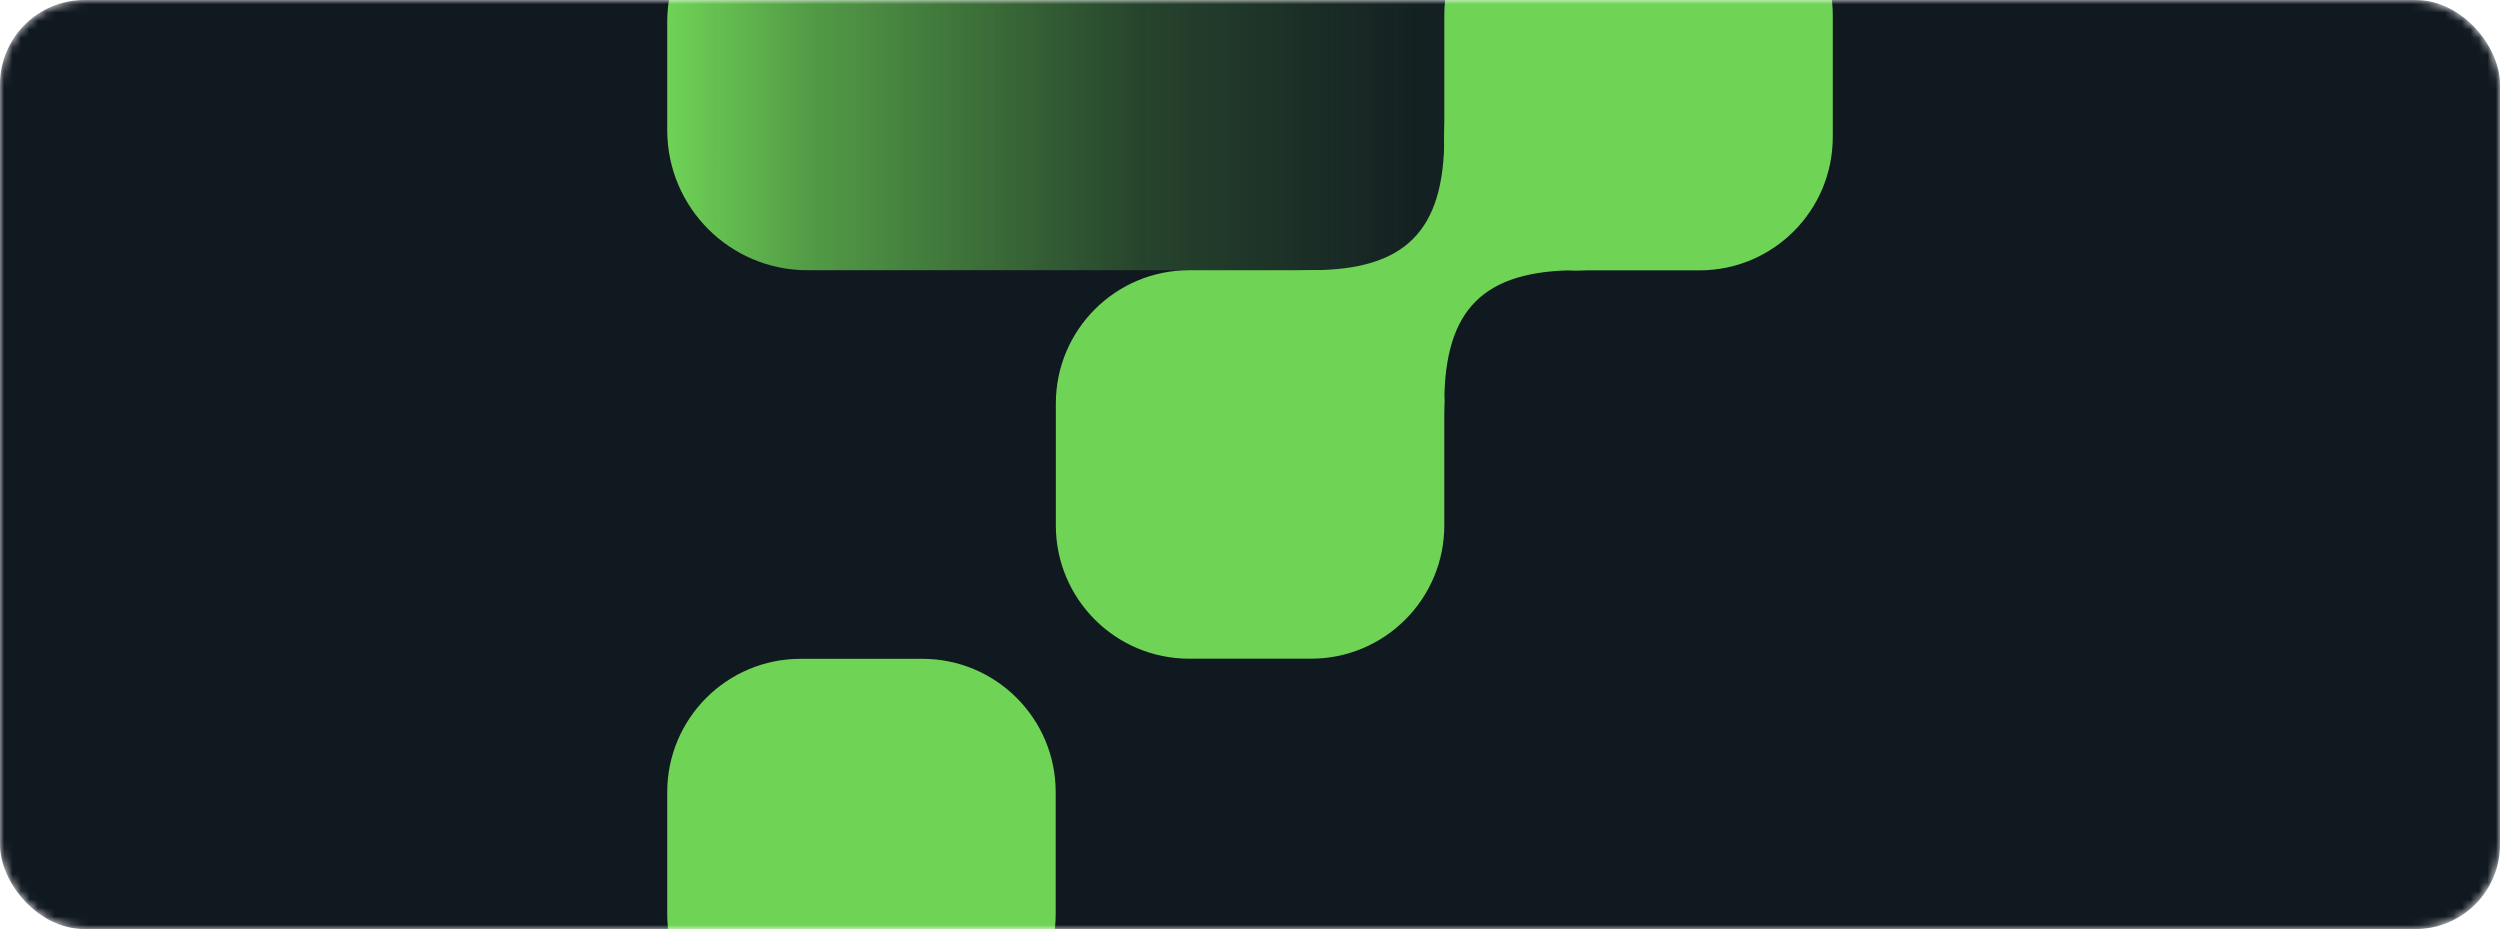
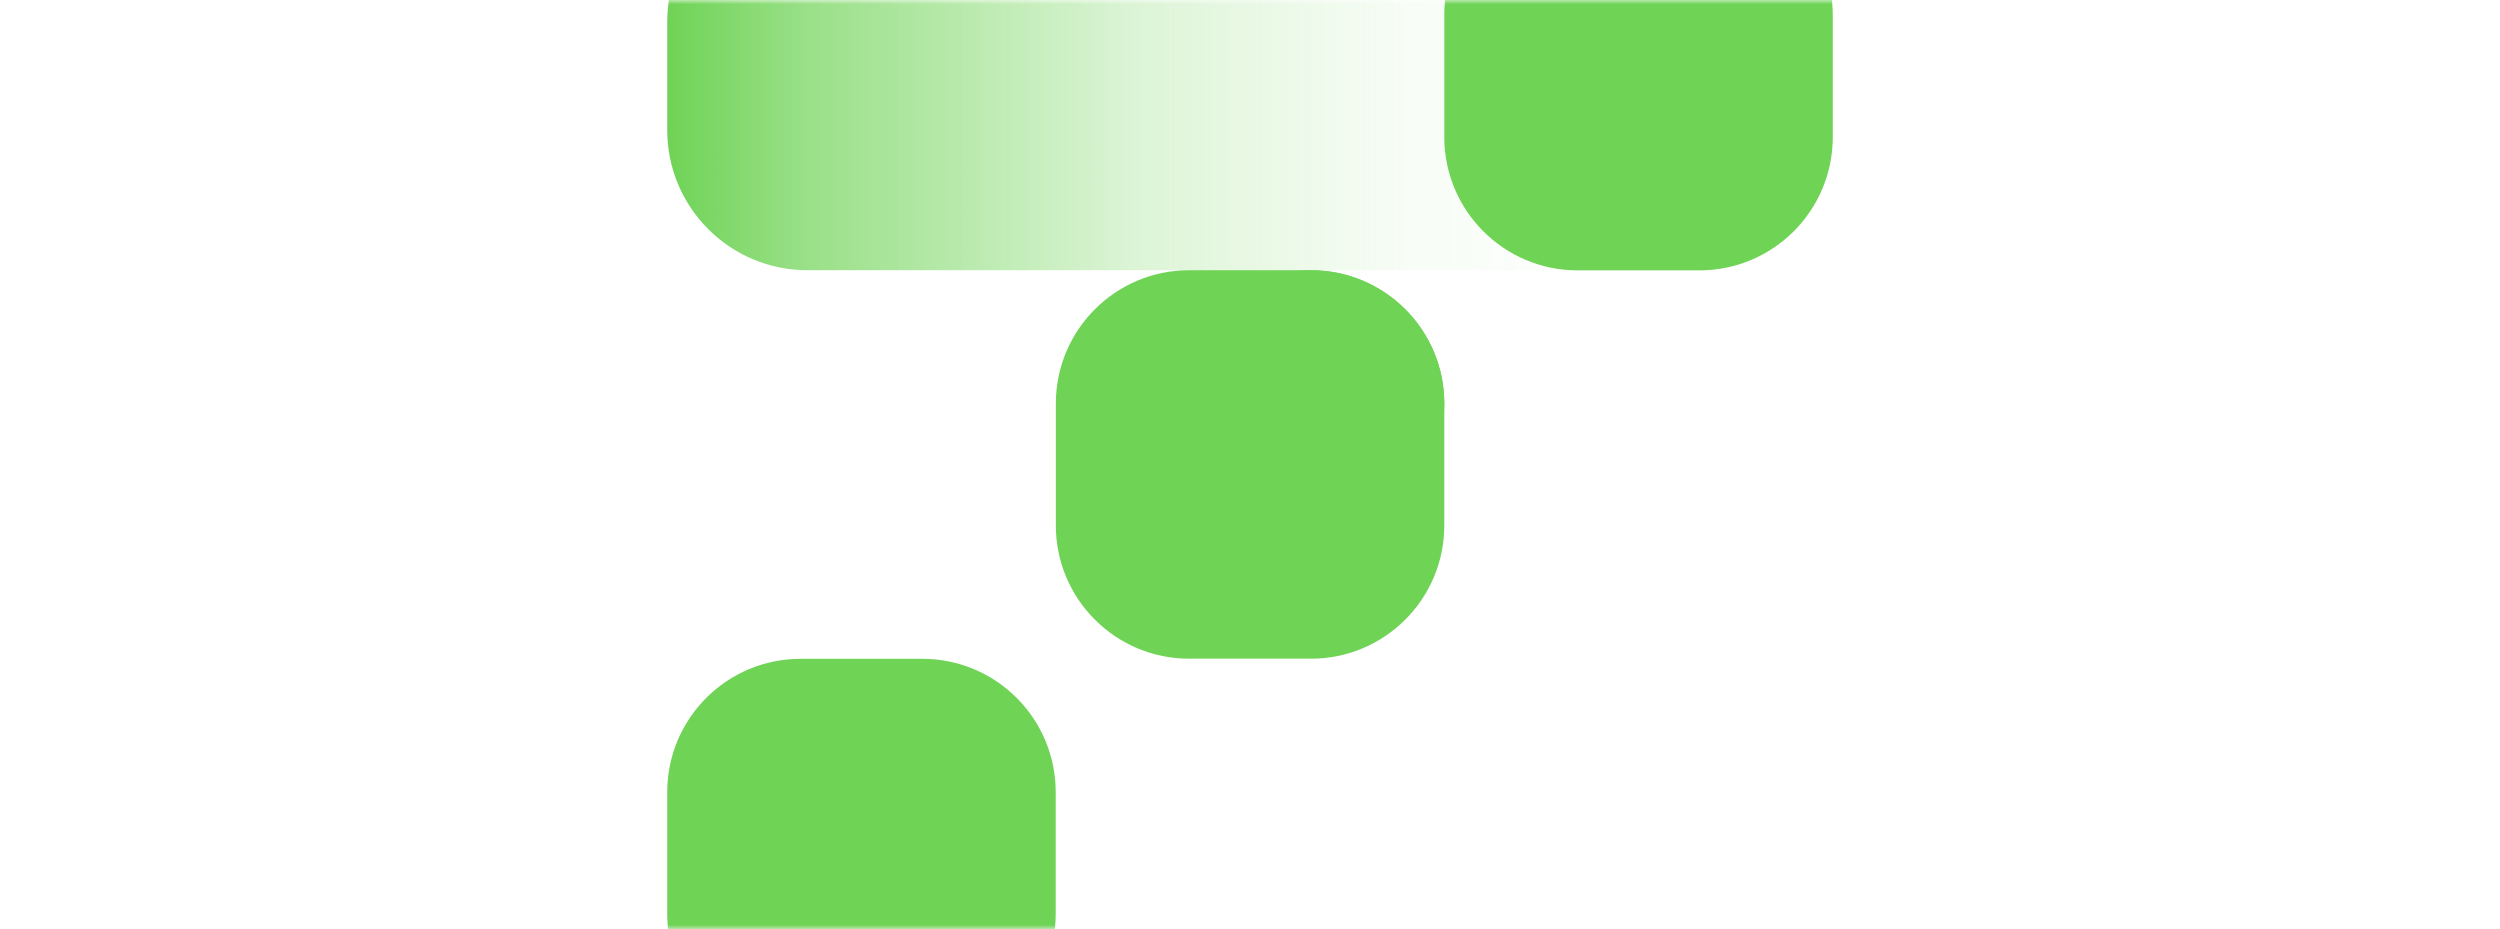
<svg xmlns="http://www.w3.org/2000/svg" width="296" height="110" viewBox="0 0 296 110" fill="none">
  <mask id="mask0_8416_865" style="mask-type:alpha" maskUnits="userSpaceOnUse" x="0" y="0" width="296" height="110">
    <rect width="296" height="110" rx="10" fill="#101820" />
  </mask>
  <g mask="url(#mask0_8416_865)">
-     <rect width="296" height="110" rx="10" fill="#101820" />
    <path d="M109.212 124L94.783 124C86.066 124 79 116.934 79 108.217L79 93.788C79 85.072 86.066 78.005 94.783 78.005L109.212 78.005C117.928 78.005 124.995 85.072 124.995 93.788L124.995 108.217C124.995 116.934 117.928 124 109.212 124Z" fill="#6FD356" />
    <path d="M95.595 -14L200.405 -14C209.57 -14 217 -6.57 217 2.595L217 15.4C217 24.565 209.57 31.995 200.405 31.995L95.595 31.995C86.43 31.995 79 24.565 79 15.4L79 2.595C79 -6.57 86.43 -14 95.595 -14Z" fill="url(#paint0_linear_8416_865)" />
    <path d="M171.005 16.228L171.005 1.799C171.005 -6.918 178.072 -13.984 186.788 -13.984L201.217 -13.984C209.934 -13.984 217 -6.918 217 1.799L217 16.228C217 24.945 209.934 32.011 201.217 32.011L186.788 32.011C178.072 32.011 171.005 24.945 171.005 16.228Z" fill="#6FD356" />
    <path d="M140.793 31.995L155.222 31.995C163.939 31.995 171.005 39.061 171.005 47.777L171.005 62.206C171.005 70.923 163.939 77.989 155.222 77.989L140.793 77.989C132.077 77.989 125.011 70.923 125.011 62.206L125.011 47.777C125.011 39.061 132.077 31.995 140.793 31.995Z" fill="#6FD356" />
    <path d="M139.44 47.777C139.44 39.061 146.506 31.994 155.222 31.994C163.939 31.994 171.005 39.061 171.005 47.777C171.005 56.494 163.939 63.56 155.222 63.56C146.506 63.56 139.44 56.494 139.44 47.777Z" fill="#6FD356" />
-     <path d="M171.005 47.777C171.005 36.613 175.624 31.994 186.788 31.994L171.005 16.212C171.005 27.376 166.387 31.994 155.222 31.994L171.005 47.777Z" fill="#6FD356" />
-     <path d="M170.989 16.228C170.989 7.511 178.056 0.445 186.772 0.445C195.489 0.445 202.555 7.511 202.555 16.228C202.555 24.945 195.489 32.011 186.772 32.011C178.056 32.011 170.989 24.945 170.989 16.228Z" fill="#6FD356" />
  </g>
  <defs>
    <linearGradient id="paint0_linear_8416_865" x1="217" y1="9.013" x2="79" y2="9.013" gradientUnits="userSpaceOnUse">
      <stop offset="0.08" stop-color="#6FD356" stop-opacity="0" />
      <stop offset="0.18" stop-color="#6FD356" stop-opacity="0.01" />
      <stop offset="0.36" stop-color="#6FD356" stop-opacity="0.048" />
      <stop offset="0.59" stop-color="#6FD356" stop-opacity="0.23" />
      <stop offset="0.88" stop-color="#6FD356" stop-opacity="0.706" />
      <stop offset="1" stop-color="#6FD356" />
    </linearGradient>
  </defs>
</svg>